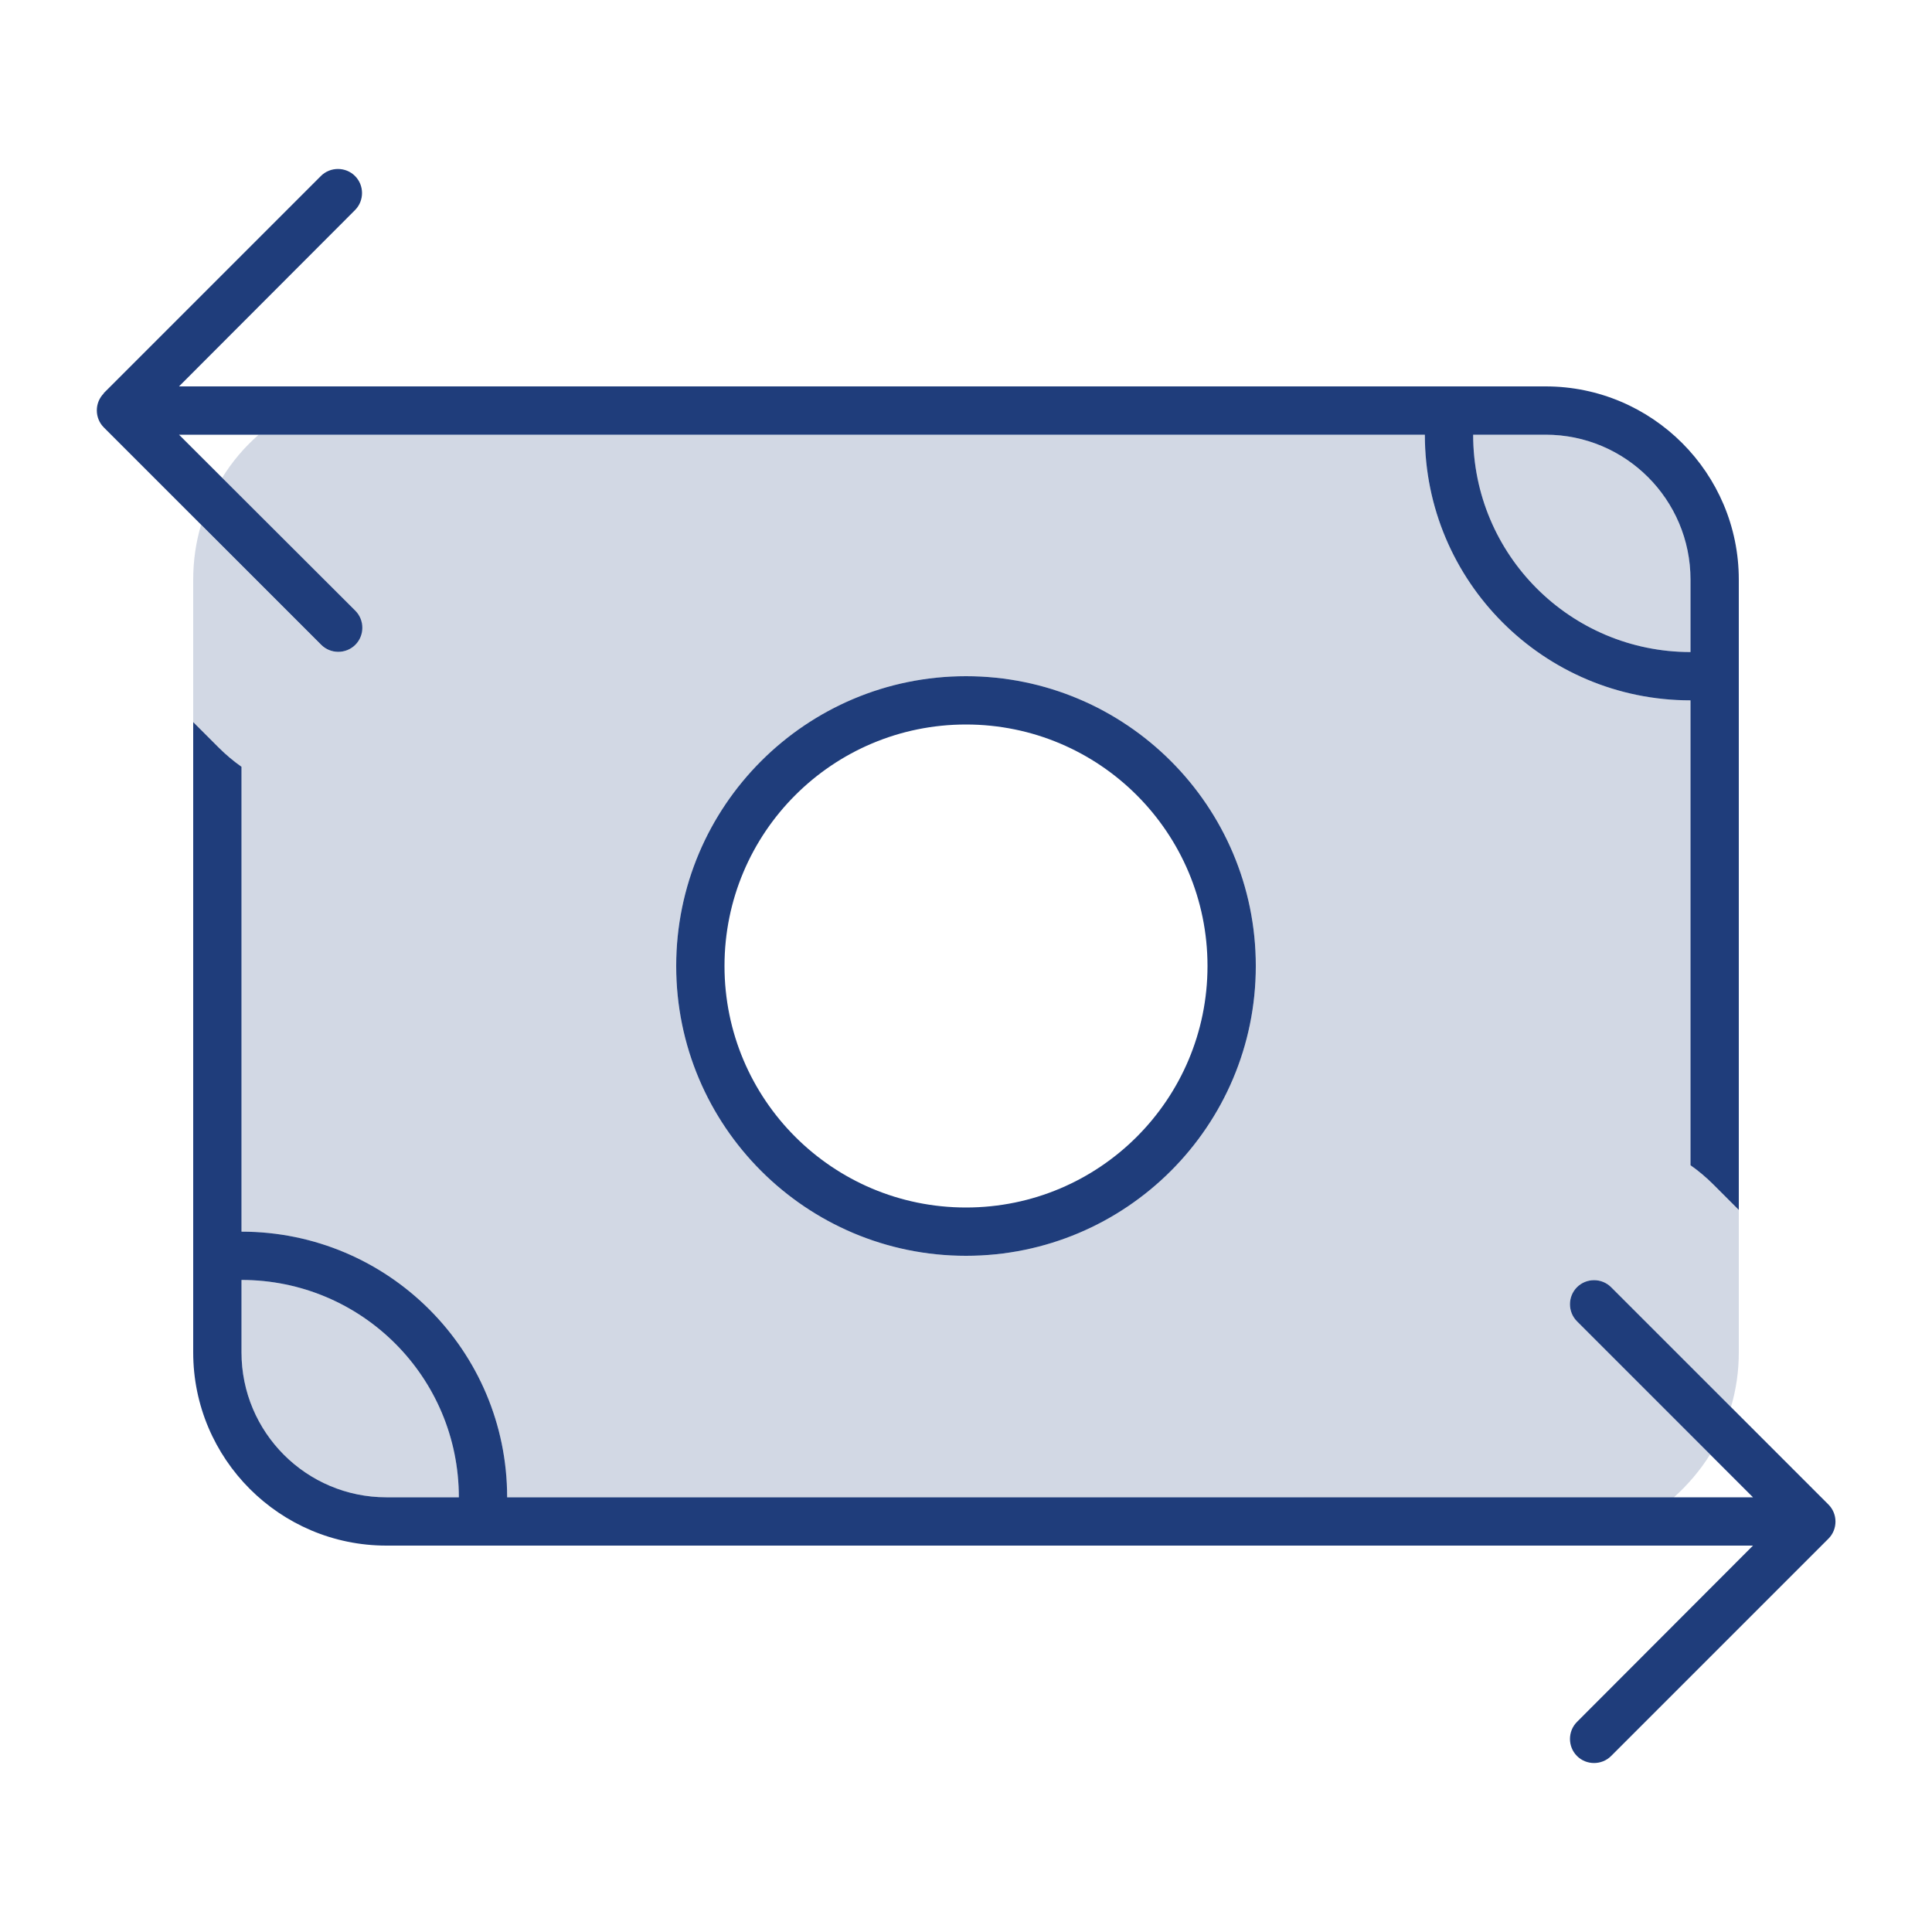
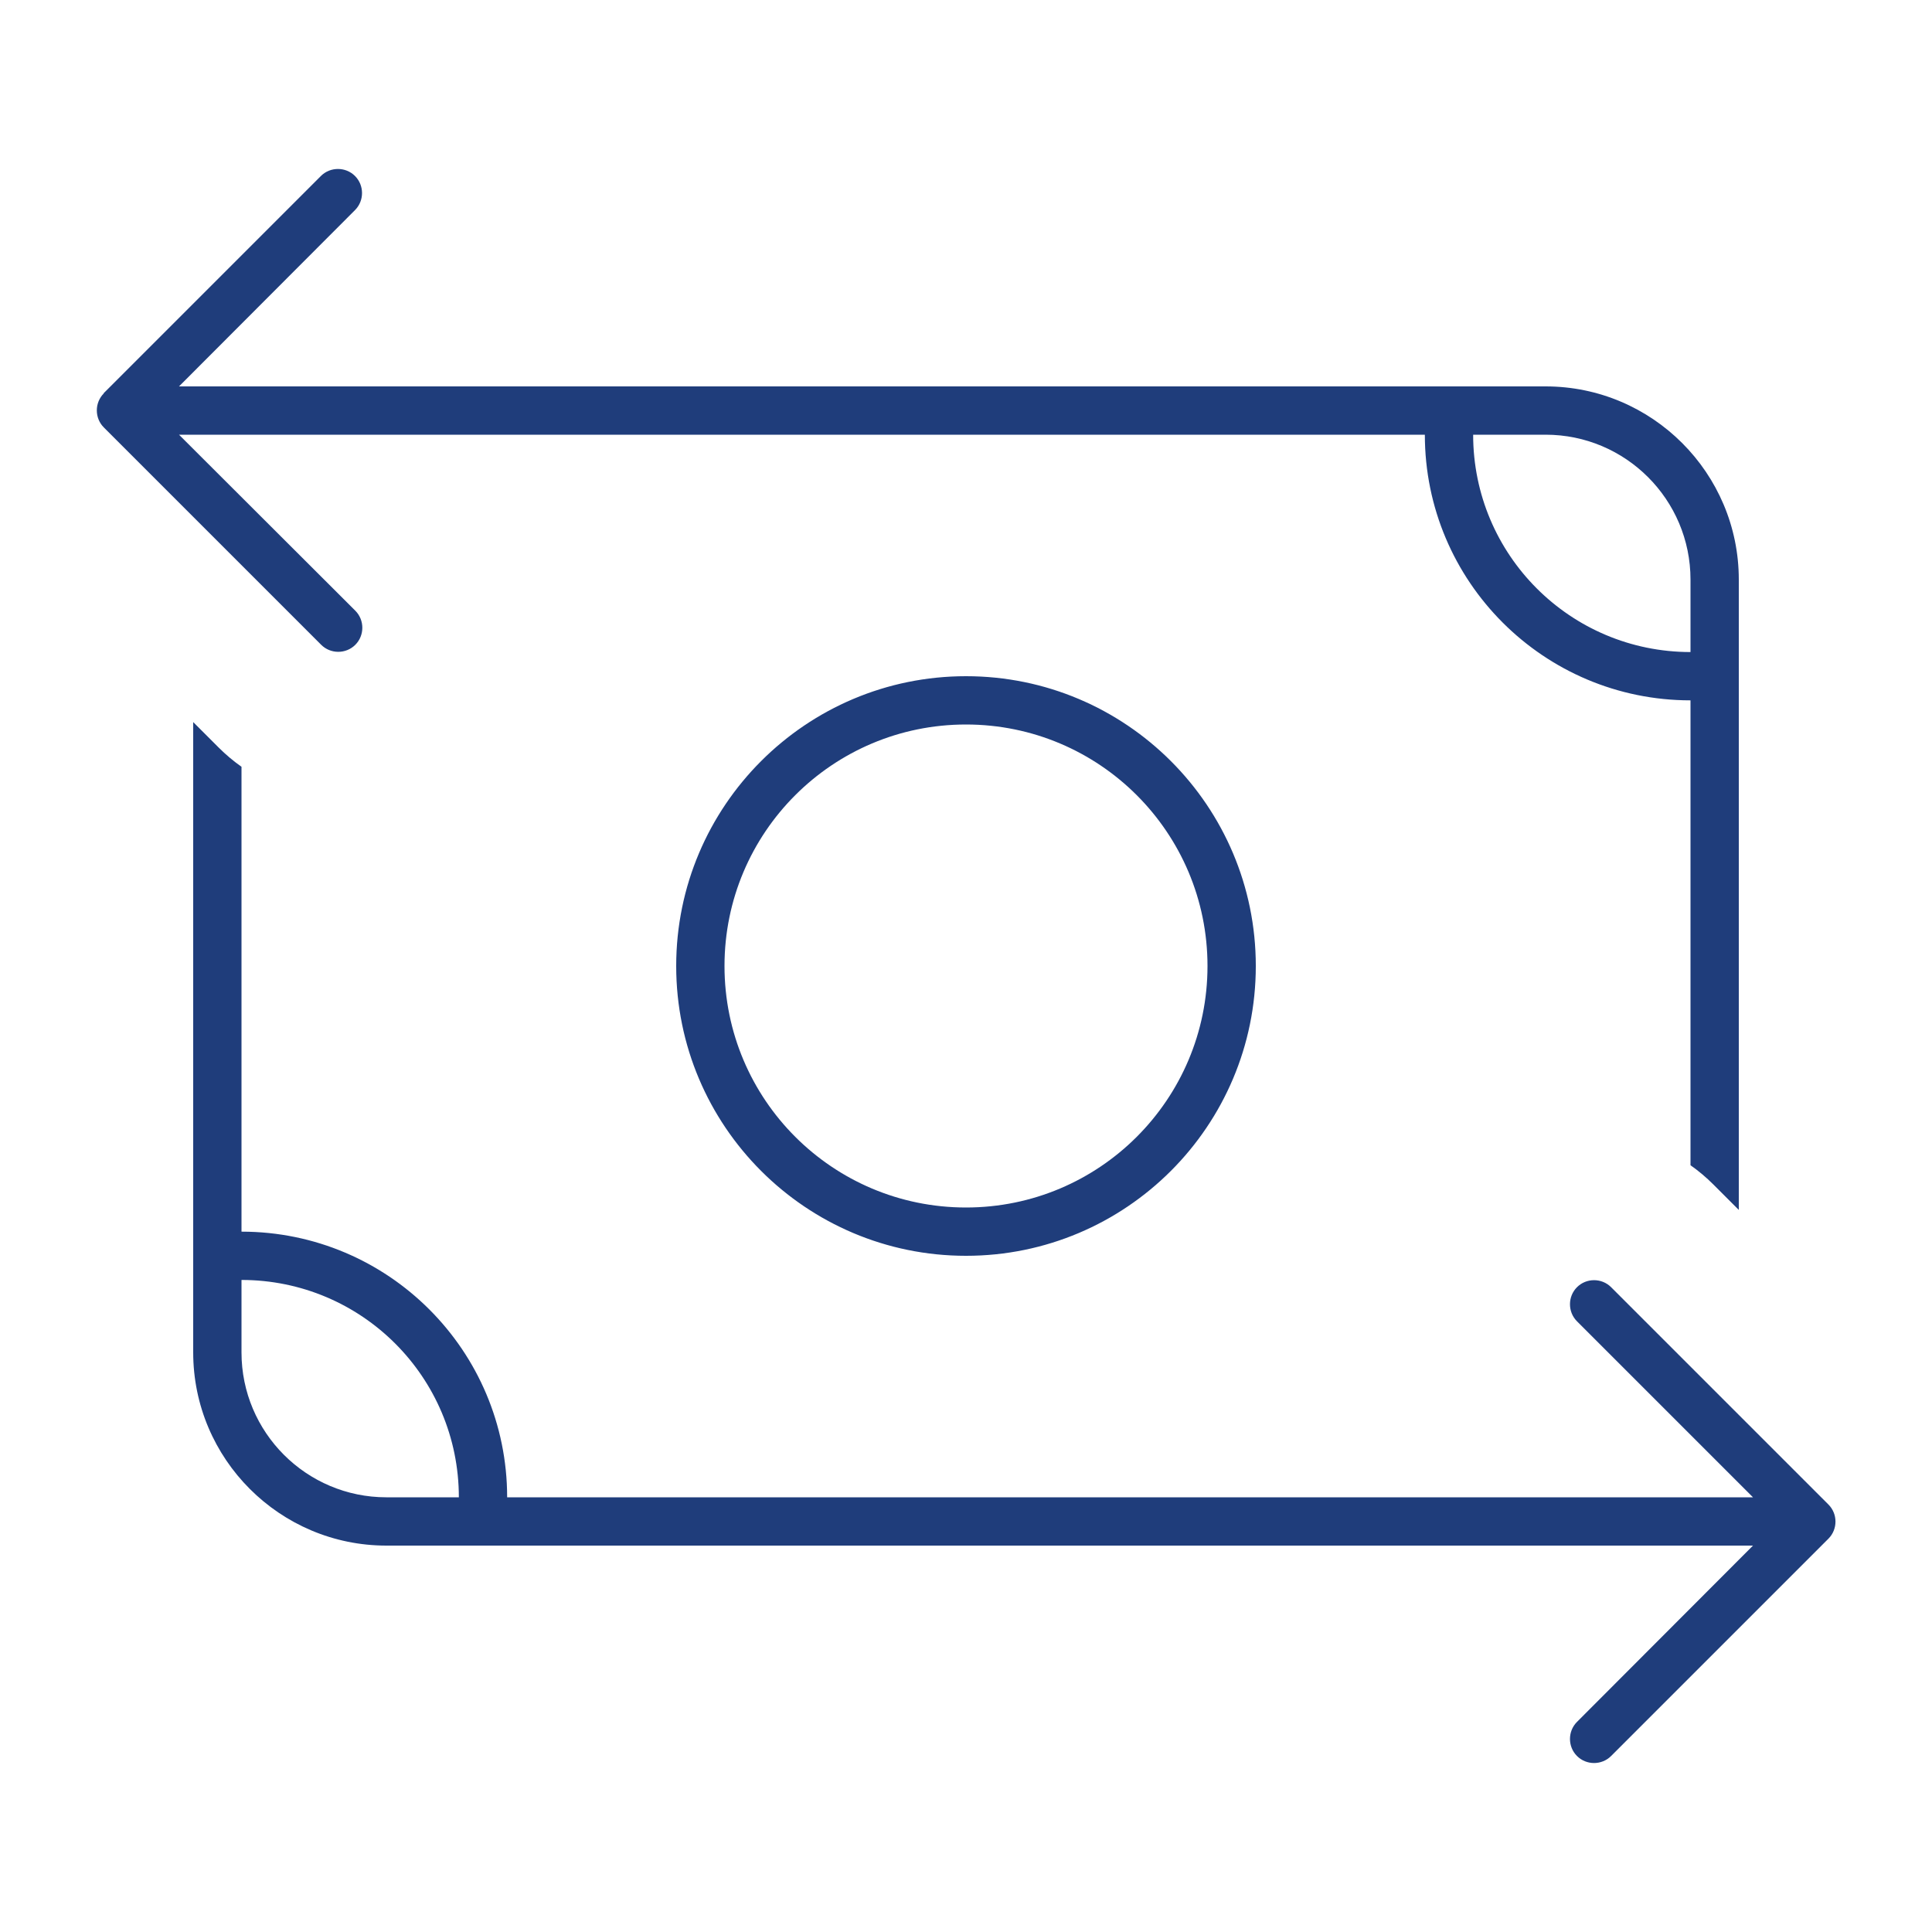
<svg xmlns="http://www.w3.org/2000/svg" viewBox="0 0 640 640">
-   <path opacity="0.2" fill="#1f3d7b" d="M64 192C64 185.7 64.9 179.6 66.6 173.9L106.3 213.6C109.4 216.7 114.5 216.7 117.6 213.6C120.7 210.5 120.7 205.4 117.6 202.3L73.6 158.3C76.9 152.9 81 148.1 85.7 144L472 144C472 192.6 511.4 232 560 232L560 386C562.7 387.9 565.2 390 567.6 392.4L576 400.8L576 448C576 454.3 575.1 460.4 573.4 466.1L533.7 426.4C530.6 423.3 525.5 423.3 522.4 426.4C519.3 429.5 519.3 434.6 522.4 437.7L566.5 481.8C563.2 487.1 559.1 491.9 554.4 496.1L168 496C168 447.4 128.6 408 80 408L80 254C77.3 252.1 74.8 250 72.4 247.6L64 239.2L64 192zM80 424C119.8 424 152 456.2 152 496L128 496C101.5 496 80 474.5 80 448L80 424zM224 320C224 373 267 416 320 416C373 416 416 373 416 320C416 267 373 224 320 224C267 224 224 267 224 320zM488 144L512 144C538.5 144 560 165.5 560 192L560 216C520.2 216 488 183.8 488 144z" />
  <path fill="#1f3d7b" d="M34.3 130.3L106.3 58.3C109.4 55.2 114.5 55.2 117.6 58.3C120.7 61.4 120.7 66.5 117.6 69.6L59.3 128L512 128C547.3 128 576 156.7 576 192L576 400.8L567.6 392.4C565.2 390 562.7 387.9 560 386L560 232C511.4 232 472 192.6 472 144L59.3 144L117.7 202.3C120.8 205.4 120.8 210.5 117.7 213.6C114.6 216.7 109.5 216.7 106.4 213.6L34.4 141.6C31.3 138.5 31.3 133.4 34.4 130.3zM560 216L560 192C560 165.5 538.5 144 512 144L488 144C488 183.8 520.2 216 560 216zM320 400C364.2 400 400 364.2 400 320C400 275.8 364.2 240 320 240C275.8 240 240 275.8 240 320C240 364.2 275.8 400 320 400zM320 224C373 224 416 267 416 320C416 373 373 416 320 416C267 416 224 373 224 320C224 267 267 224 320 224zM168 496L580.7 496L522.4 437.7C519.3 434.6 519.3 429.5 522.4 426.4C525.5 423.3 530.6 423.3 533.7 426.4L605.7 498.4C608.8 501.5 608.8 506.6 605.7 509.7L533.7 581.7C530.6 584.8 525.5 584.8 522.4 581.7C519.3 578.6 519.3 573.5 522.4 570.4L580.7 512L128 512C92.7 512 64 483.3 64 448L64 239.2L72.4 247.6C74.8 250 77.3 252.1 80 254L80 408C128.6 408 168 447.4 168 496zM80 424L80 448C80 474.5 101.5 496 128 496L152 496C152 456.2 119.8 424 80 424z" />
</svg>